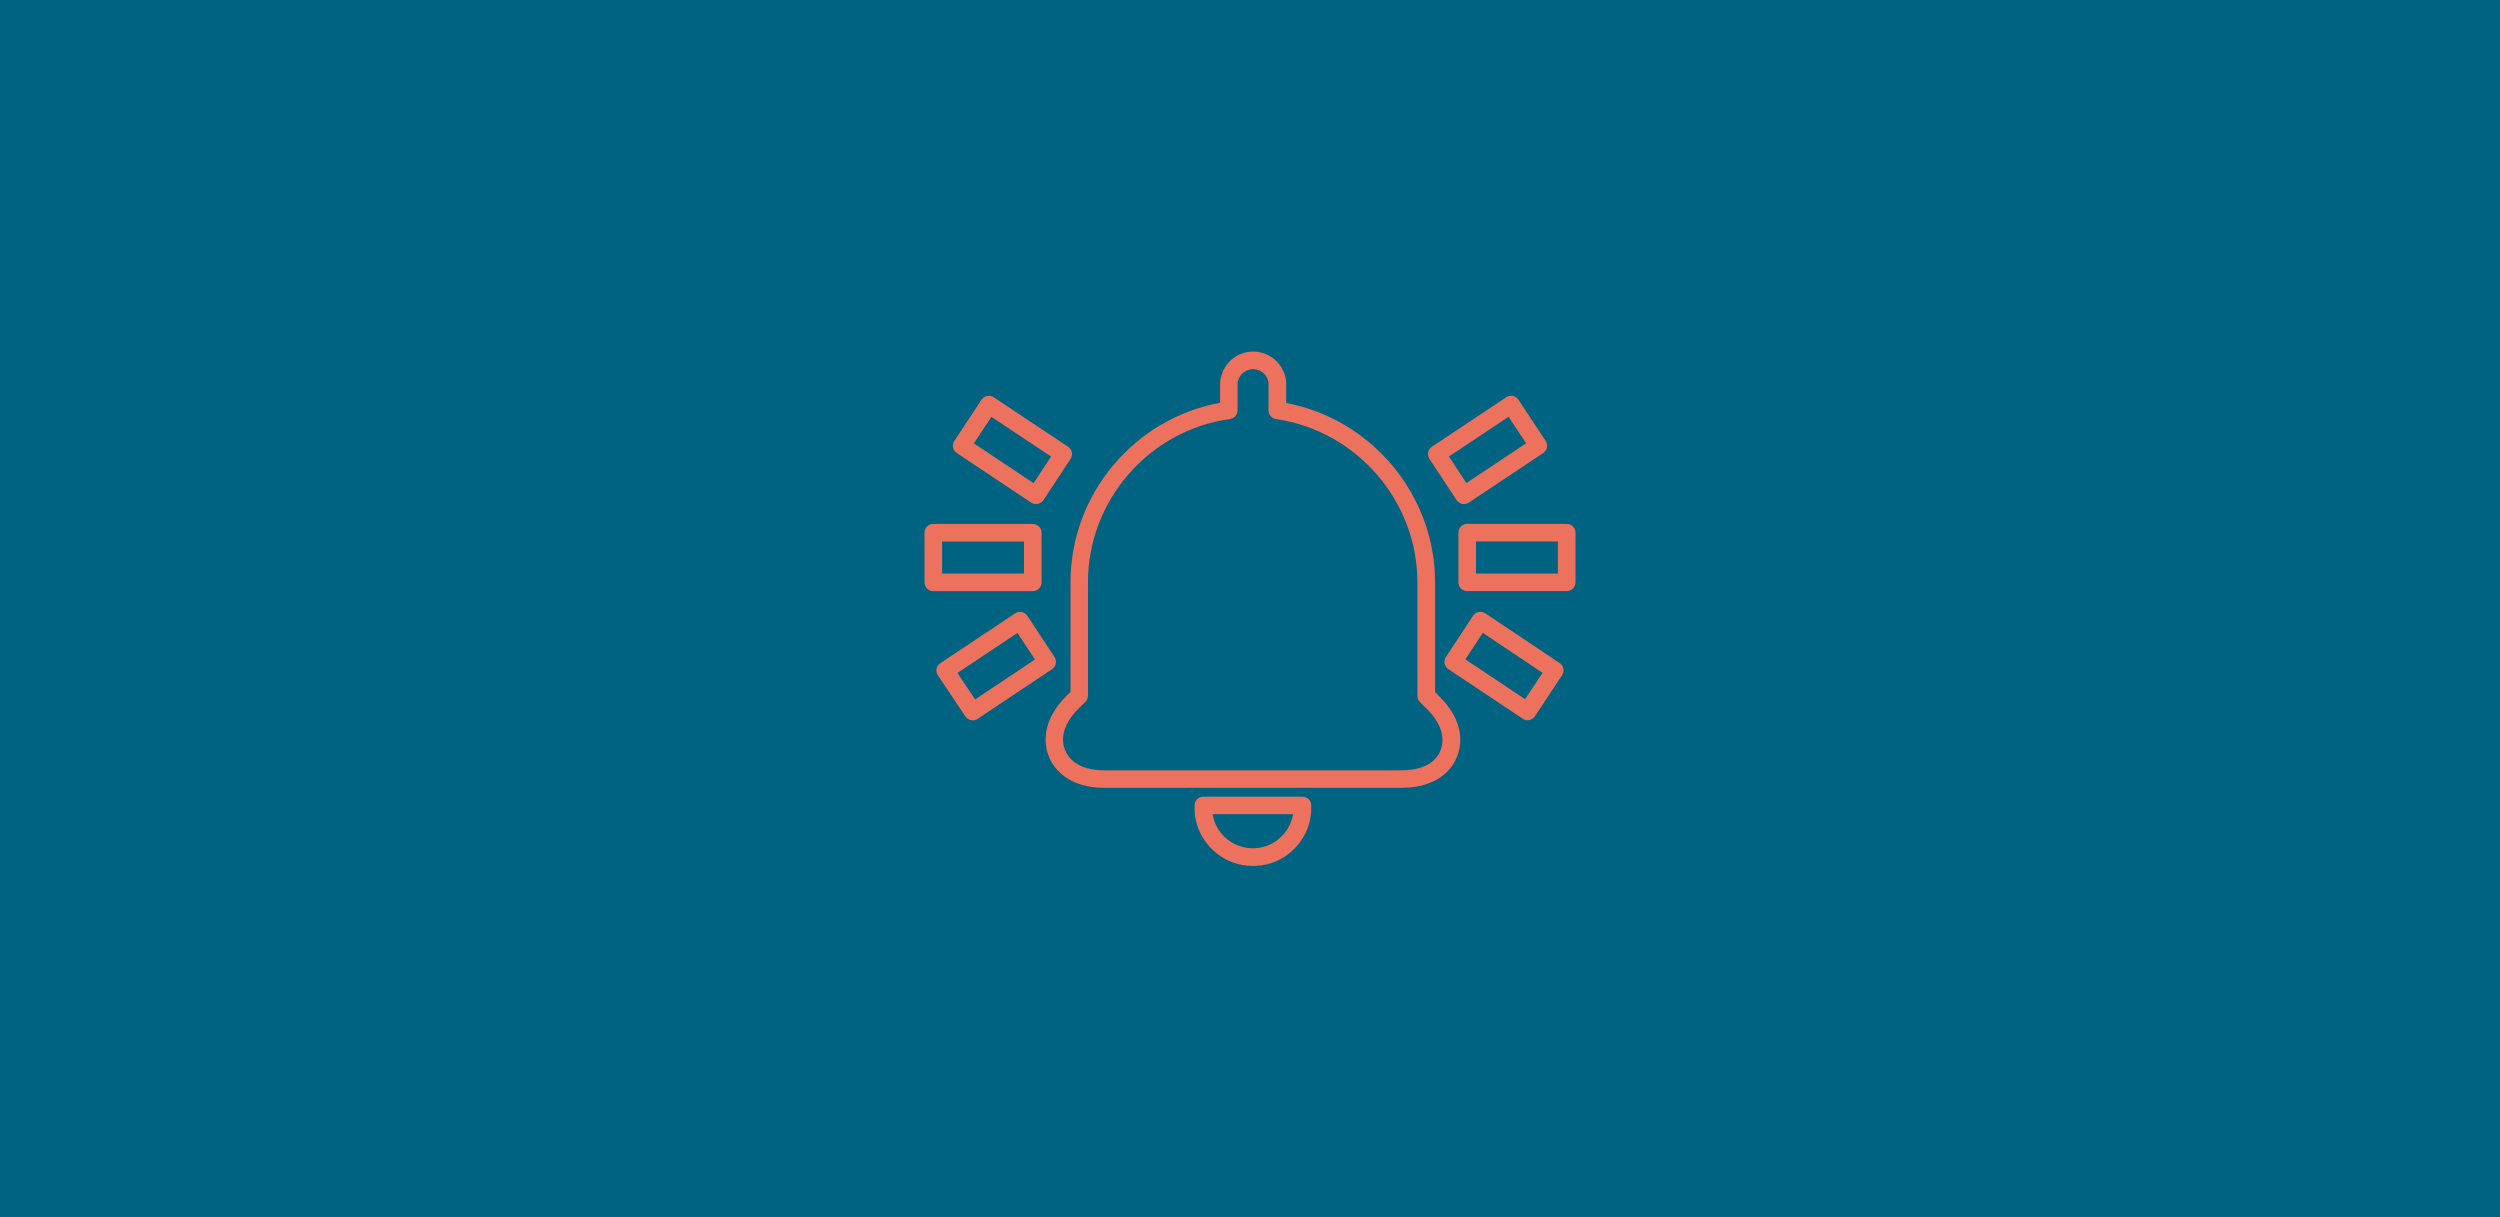
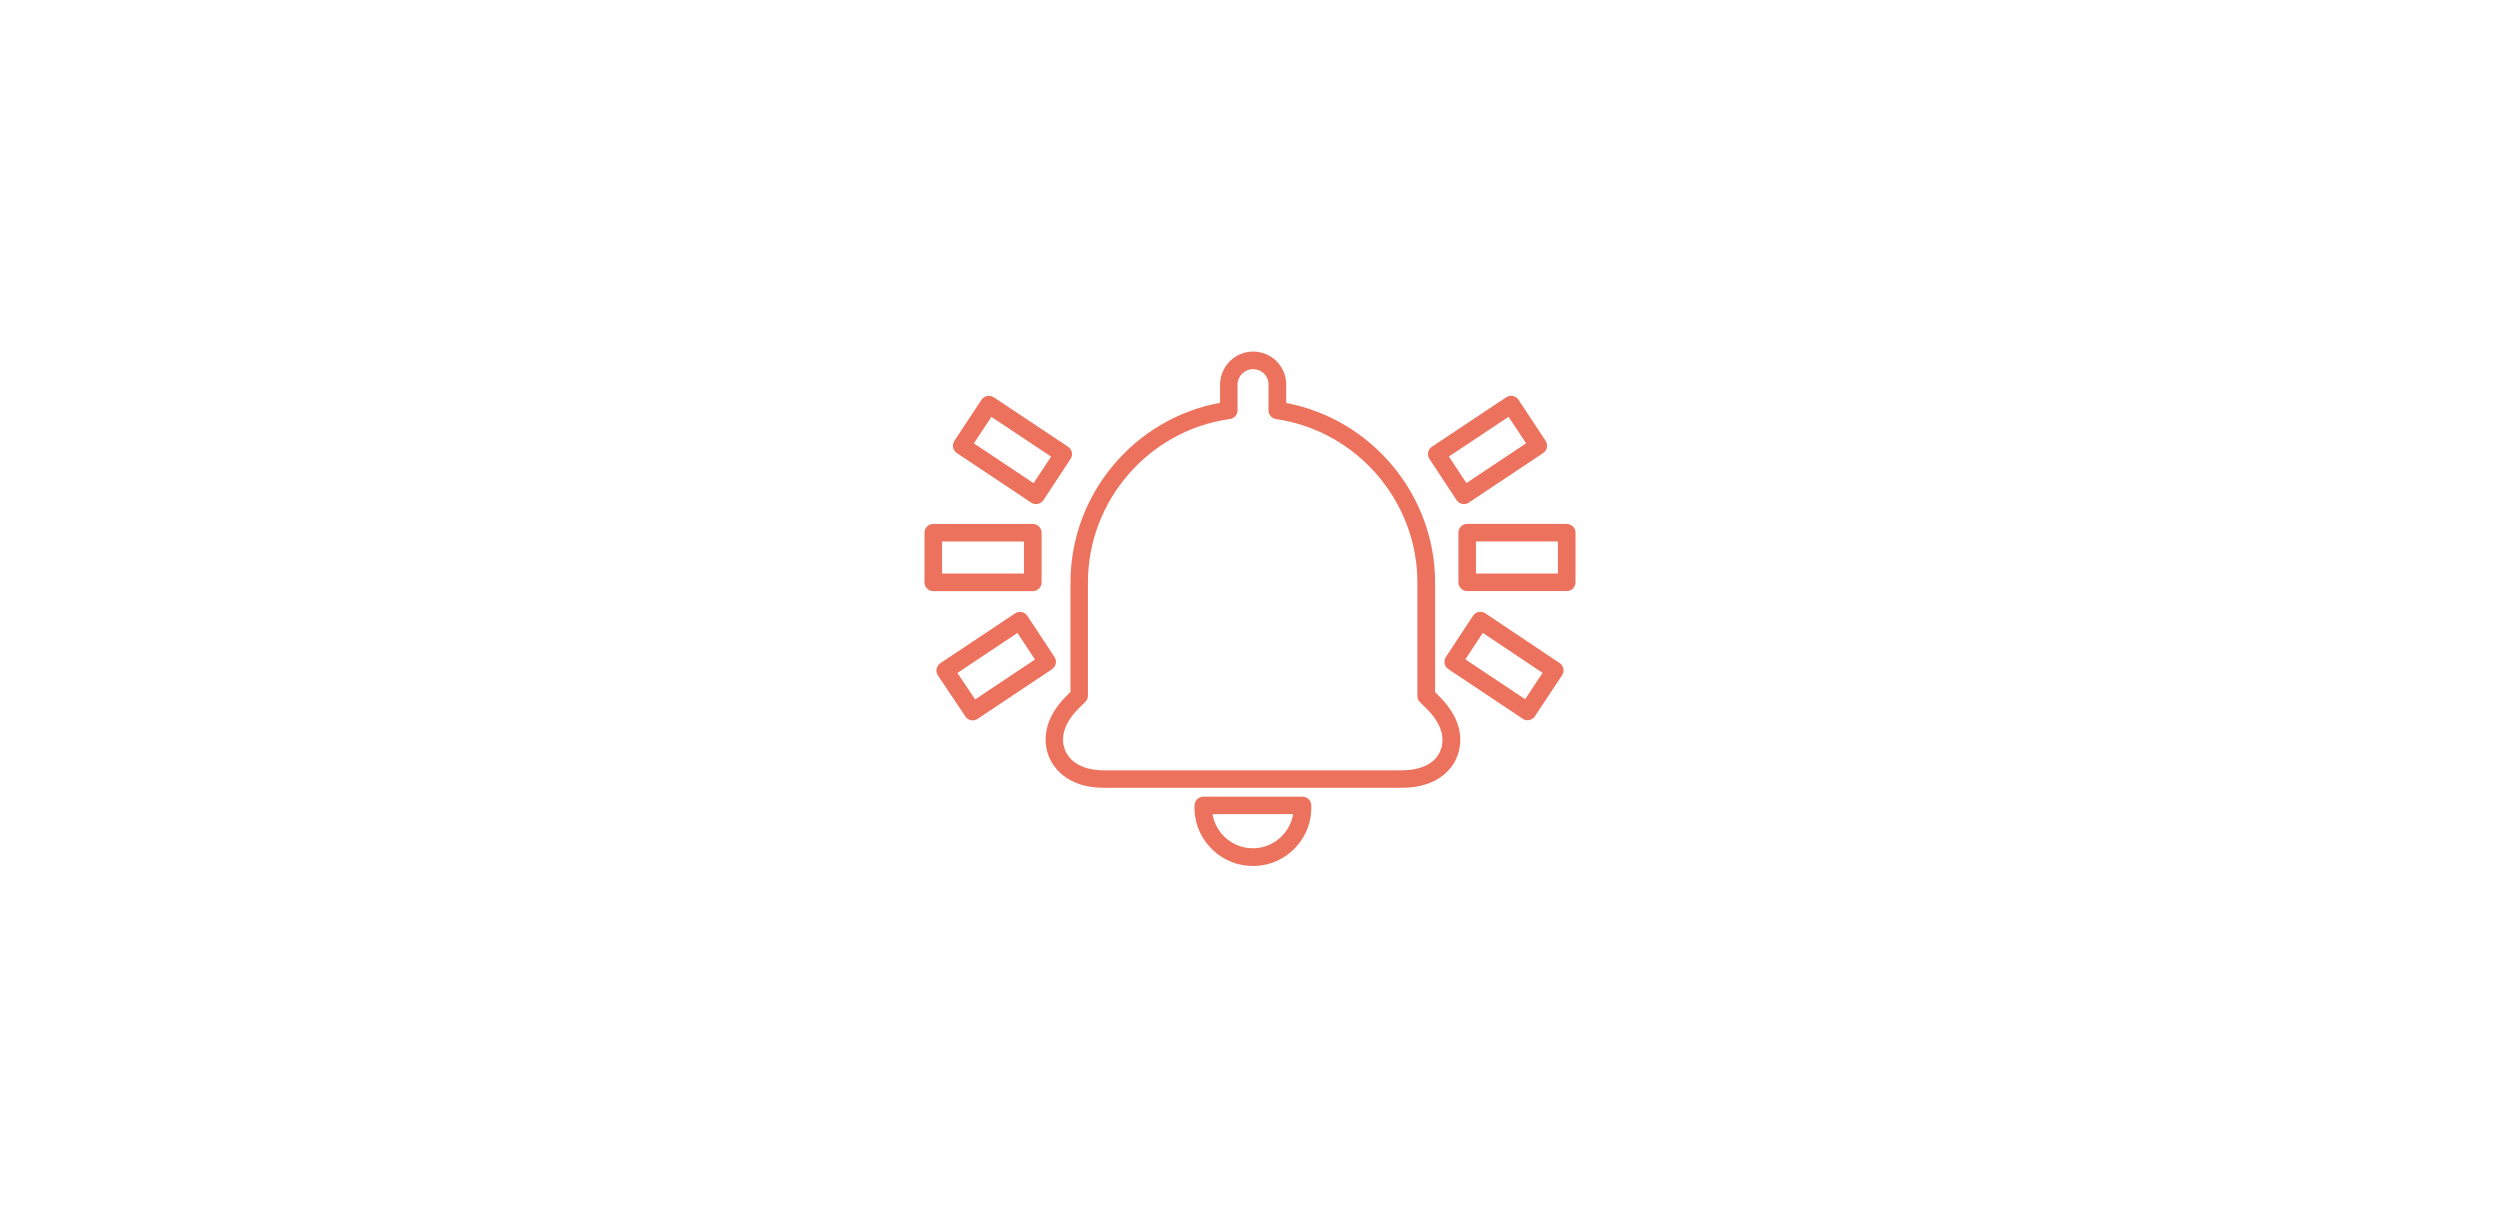
<svg xmlns="http://www.w3.org/2000/svg" id="ICON_Pfad" x="0px" y="0px" viewBox="0 0 384 187" xml:space="preserve">
-   <rect fill="#006382" width="384" height="187" />
  <g>
    <path fill="#ED725D" d="M192.42,133.01c-2.24,0-4.38-0.83-6.04-2.36c-1.77-1.62-2.8-3.83-2.9-6.22c-0.01-0.27-0.01-0.56,0.01-0.83  c0.06-0.7,0.65-1.23,1.35-1.23h15.22c0.72,0,1.32,0.57,1.35,1.29c0.11,2.39-0.73,4.68-2.35,6.45c-1.62,1.77-3.83,2.8-6.22,2.9  C192.68,133.01,192.55,133.01,192.42,133.01z M186.25,125.06c0.23,1.38,0.91,2.63,1.95,3.59c1.24,1.13,2.83,1.71,4.5,1.64  s3.22-0.79,4.35-2.03c0.84-0.91,1.37-2.02,1.57-3.21h-12.37V125.06z M215.28,121.01h-45.66c-5.92,0-7.92-3.35-8.51-4.79  c-0.59-1.45-1.48-5.27,2.84-9.47l0.48-0.47V89.43c0-13.51,9.8-25.15,22.97-27.56v-3.01c0.18-2.88,2.58-5.02,5.39-4.85  c2.57,0.15,4.62,2.2,4.77,4.78v3.11c13.12,2.47,22.87,14.12,22.87,27.55v16.86l0.51,0.51c4.18,4.07,3.57,7.69,2.83,9.48  C223.36,117.38,221.49,121.01,215.28,121.01z M192.48,56.7c-1.26,0-2.31,0.98-2.39,2.24v4.08c0,0.67-0.5,1.25-1.17,1.34  c-12.43,1.73-21.81,12.5-21.81,25.07v17.42c0,0.36-0.15,0.71-0.41,0.97l-0.89,0.87c-3.03,2.95-2.69,5.35-2.22,6.52  c0.47,1.16,1.88,3.11,6.01,3.11h45.66c4.36,0,5.63-2.1,5.98-3c0.49-1.2,0.84-3.59-2.21-6.56l-0.92-0.91  c-0.26-0.25-0.4-0.6-0.4-0.96V89.44c0-12.49-9.33-23.27-21.71-25.07c-0.67-0.1-1.16-0.67-1.16-1.34v-4.17  c-0.07-1.13-1.02-2.09-2.23-2.15C192.58,56.71,192.53,56.7,192.48,56.7z M149.41,110.65c-0.44,0-0.86-0.21-1.12-0.6l-4.23-6.31  c-0.2-0.3-0.27-0.66-0.2-1.02c0.07-0.35,0.28-0.66,0.58-0.86l11.48-7.65c0.3-0.2,0.67-0.27,1.02-0.2s0.66,0.28,0.86,0.58l4.17,6.33  c0.41,0.62,0.24,1.45-0.38,1.87l-11.42,7.62C149.93,110.58,149.67,110.65,149.41,110.65z M147.06,103.37l2.73,4.06l9.18-6.13  l-2.69-4.08L147.06,103.37z M234.64,110.63c-0.27,0-0.53-0.08-0.75-0.23l-11.42-7.62c-0.62-0.41-0.79-1.25-0.38-1.87l4.17-6.33  c0.2-0.3,0.51-0.51,0.86-0.58s0.72,0,1.02,0.2l11.42,7.65c0.62,0.41,0.79,1.25,0.37,1.87l-4.17,6.3c-0.2,0.3-0.51,0.51-0.86,0.58  C234.81,110.62,234.72,110.63,234.64,110.63z M225.08,101.28l9.18,6.12l2.68-4.05l-9.18-6.14L225.08,101.28z M158.64,90.8h-15.29  c-0.75,0-1.35-0.61-1.35-1.35v-7.62c0-0.75,0.61-1.35,1.35-1.35h15.29c0.75,0,1.35,0.61,1.35,1.35v7.62  C159.99,90.2,159.38,90.8,158.64,90.8z M144.7,88.1h12.58v-4.92H144.7V88.1z M240.65,90.79h-15.29c-0.75,0-1.35-0.61-1.35-1.35  v-7.62c0-0.75,0.6-1.35,1.35-1.35h15.29c0.75,0,1.35,0.61,1.35,1.35v7.62C242,90.19,241.4,90.79,240.65,90.79z M226.71,88.09h12.58  v-4.92h-12.58V88.09z M159.14,77.43c-0.26,0-0.53-0.08-0.75-0.23l-11.42-7.61c-0.62-0.41-0.79-1.25-0.38-1.87l4.17-6.32  c0.2-0.3,0.51-0.51,0.86-0.58c0.35-0.07,0.72,0,1.02,0.2l11.42,7.6c0.62,0.41,0.79,1.25,0.38,1.87l-4.17,6.33  c-0.2,0.3-0.51,0.51-0.86,0.58C159.32,77.43,159.23,77.43,159.14,77.43z M149.59,68.1l9.17,6.11l2.69-4.08l-9.17-6.1L149.59,68.1z   M224.86,77.43c-0.09,0-0.18-0.01-0.27-0.03c-0.35-0.07-0.66-0.28-0.86-0.58l-4.17-6.33c-0.41-0.62-0.24-1.46,0.38-1.87l11.42-7.6  c0.3-0.2,0.67-0.27,1.02-0.2s0.66,0.28,0.86,0.58l4.17,6.32c0.41,0.62,0.24,1.46-0.38,1.87l-11.42,7.61  C225.38,77.35,225.12,77.43,224.86,77.43z M222.55,70.12l2.69,4.08l9.17-6.11l-2.69-4.07L222.55,70.12z" />
  </g>
</svg>